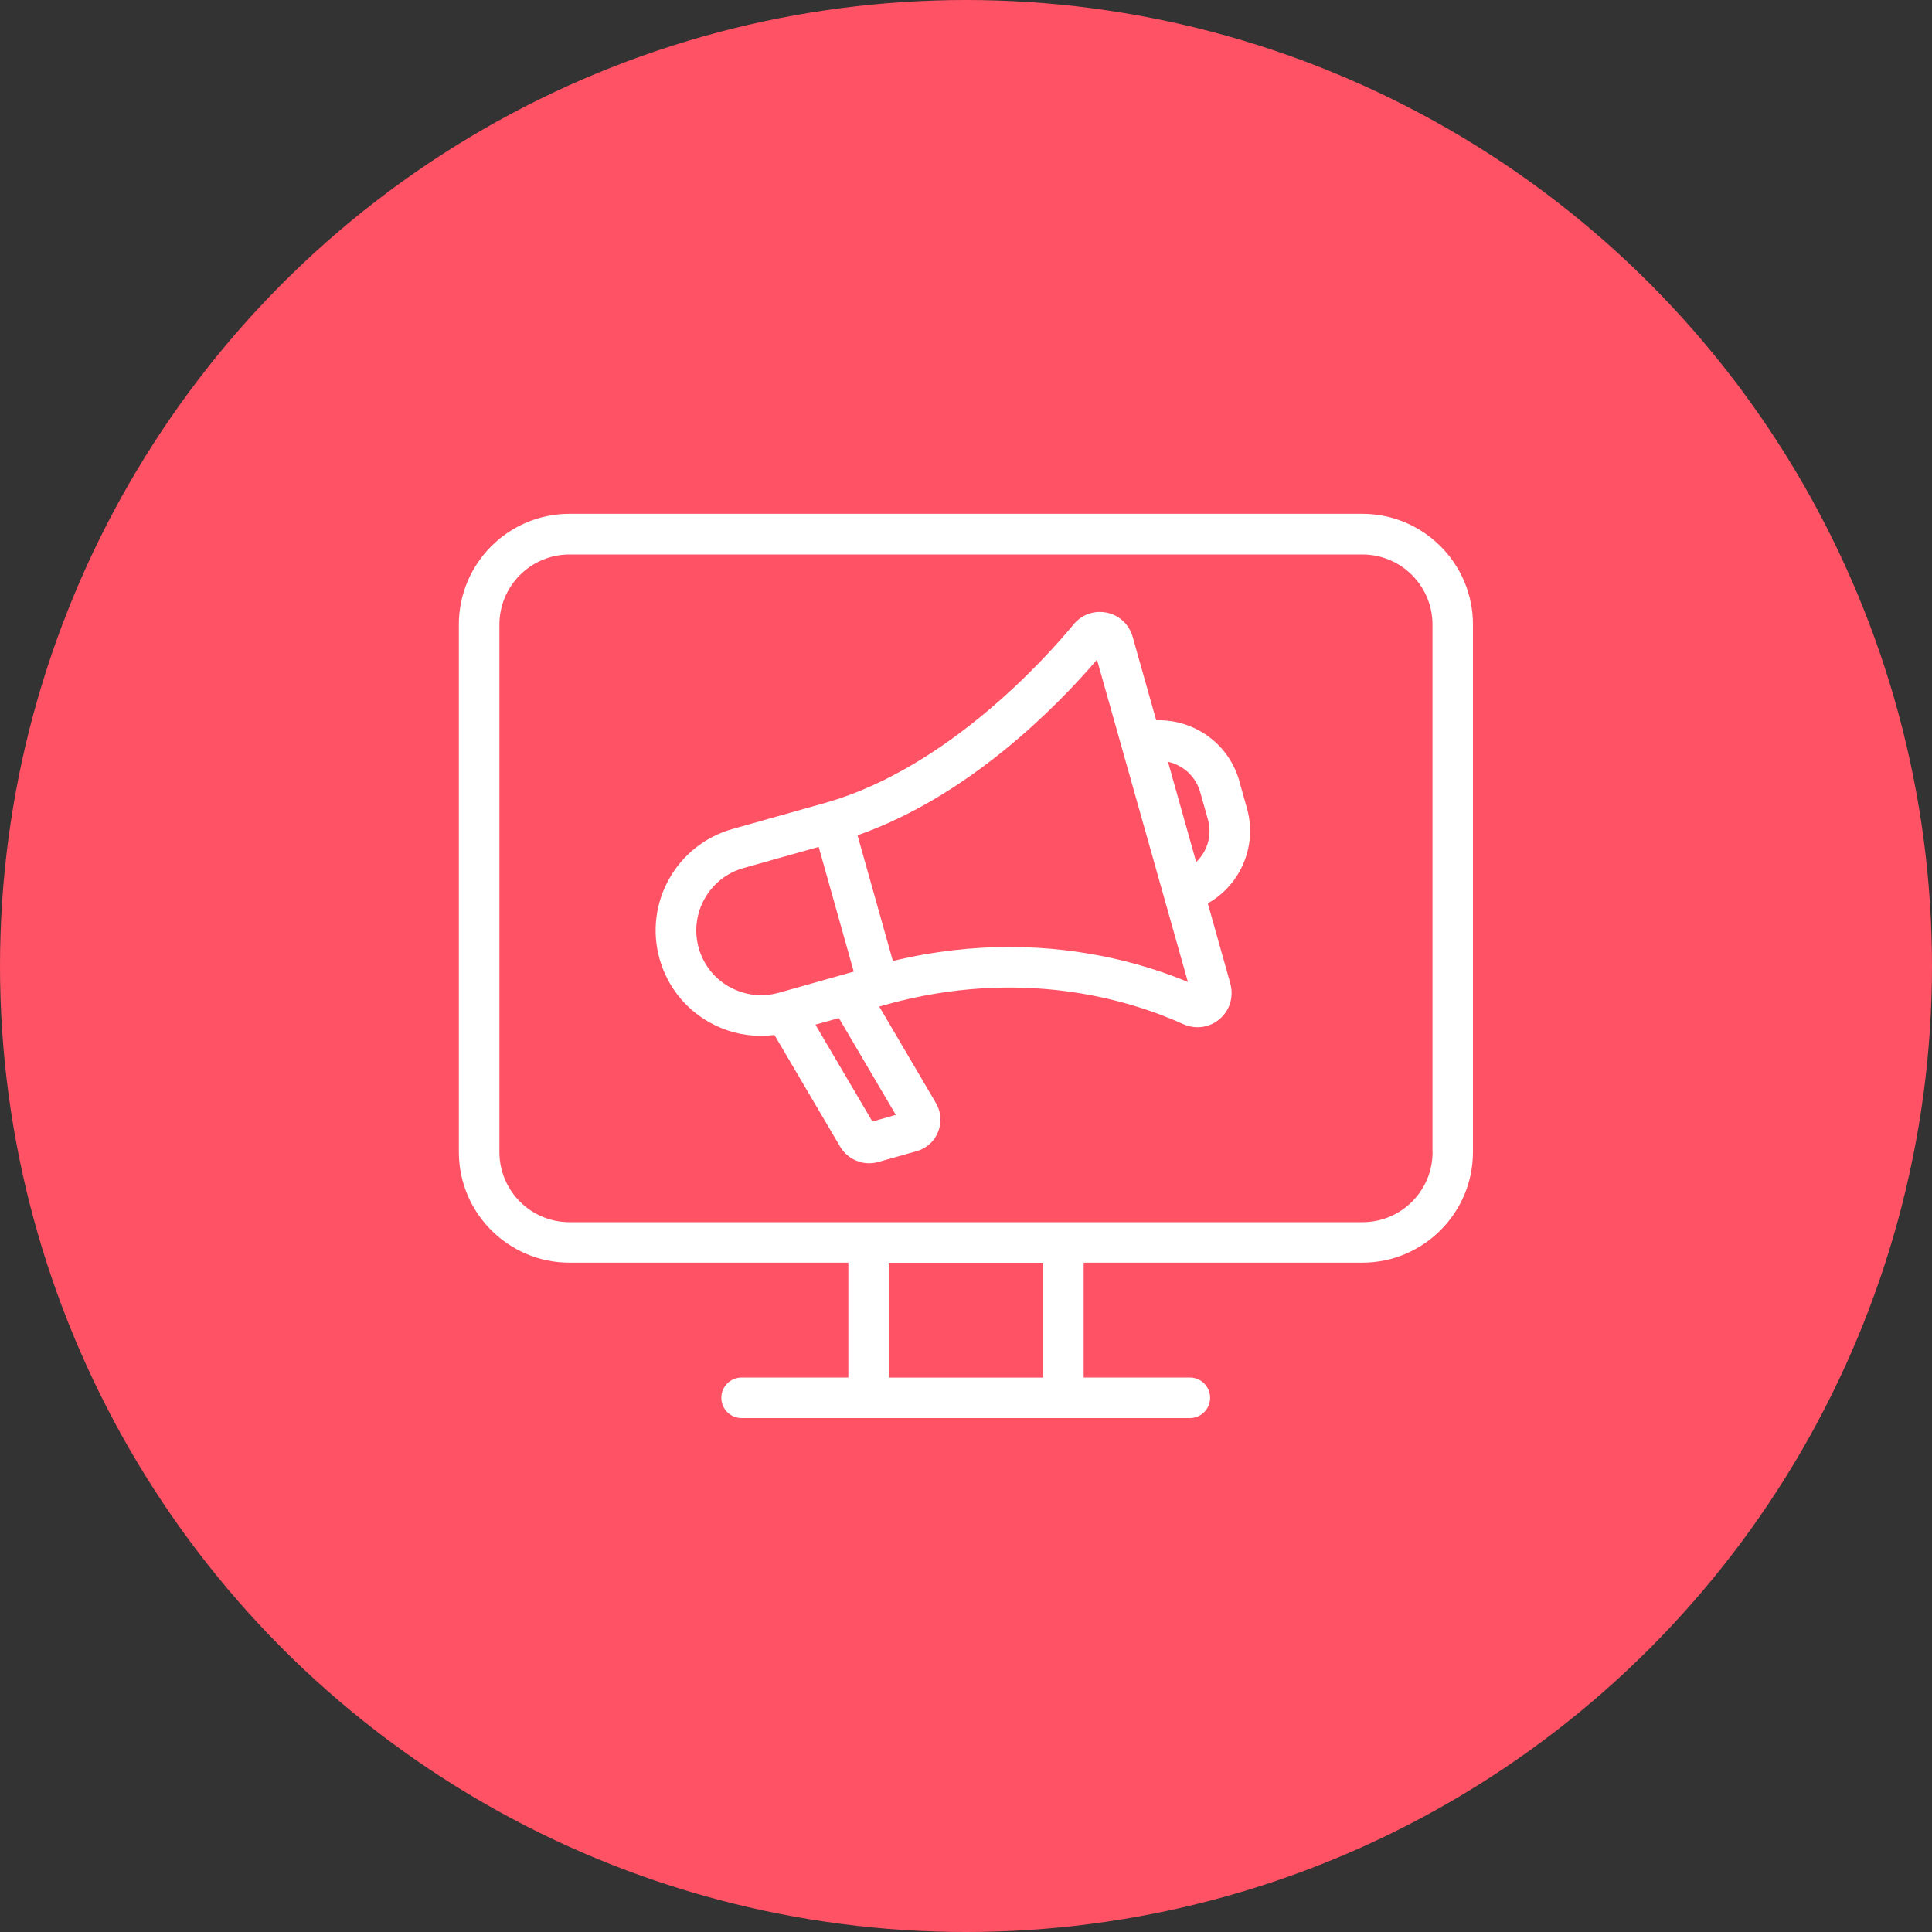
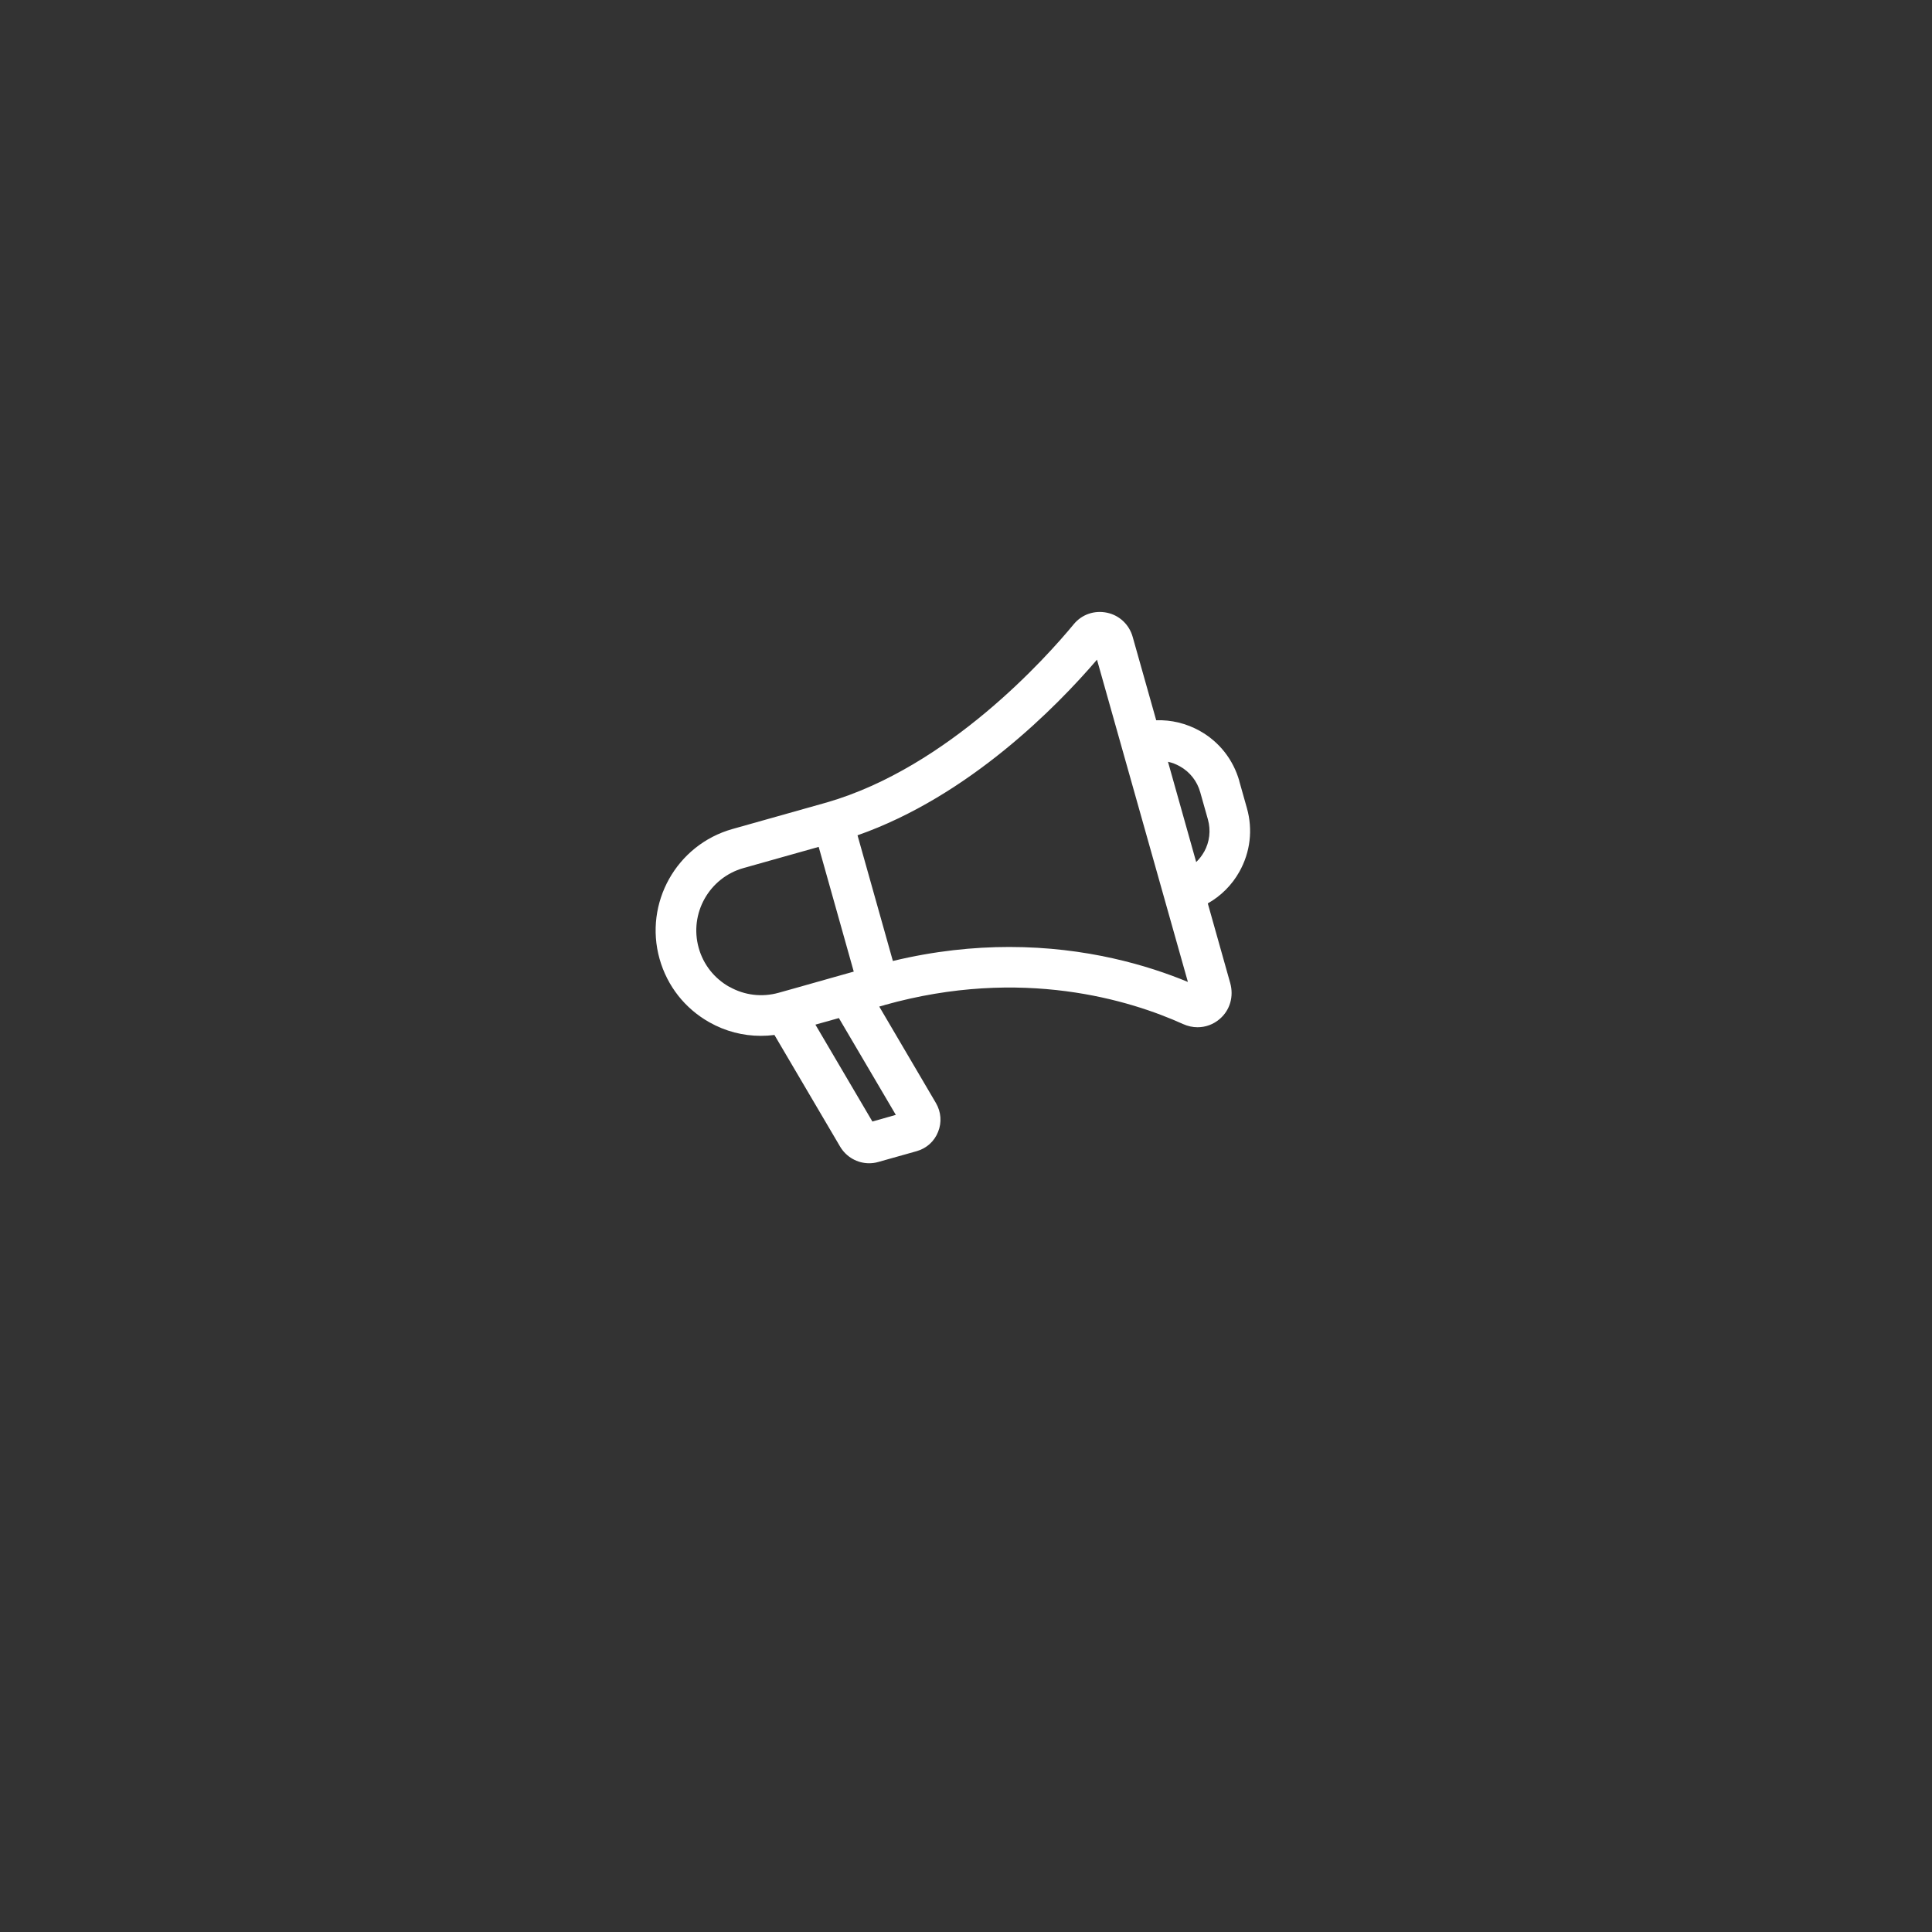
<svg xmlns="http://www.w3.org/2000/svg" id="Icons" viewBox="0 0 200 200">
  <rect x="0" y="0" width="200" height="200" fill="#333333" stroke="none" />
  <defs>
    <style>
      .cls-1 {
        fill: #fff;
      }

      .cls-2 {
        fill: #ff5264;
      }
    </style>
  </defs>
-   <circle class="cls-2" cx="100" cy="100" r="100" />
  <g>
-     <path class="cls-1" d="M141.05,53.19H58.95c-6.32,0-11.45,5.14-11.45,11.45v54.62c0,6.32,5.14,11.45,11.45,11.45h28.87v11.89h-11.05c-1.16,0-2.1.94-2.1,2.1s.94,2.1,2.1,2.1h46.4c1.16,0,2.1-.94,2.1-2.1s-.94-2.1-2.1-2.1h-10.99v-11.89h28.85c6.32,0,11.45-5.14,11.45-11.45v-54.62c0-6.32-5.14-11.45-11.45-11.45ZM107.99,142.61h-15.97v-11.89h15.97v11.89ZM148.3,119.27c0,4-3.25,7.25-7.25,7.25H58.95c-4,0-7.25-3.25-7.25-7.25v-54.62c0-4,3.25-7.25,7.25-7.25h82.09c4,0,7.25,3.25,7.25,7.25v54.62Z" />
    <path class="cls-1" d="M128.3,80.87c-.63-2.23-2.08-4.08-4.1-5.21-1.4-.78-2.95-1.15-4.51-1.1l-2.43-8.61c-.35-1.28-1.37-2.25-2.65-2.52-1.3-.28-2.61.17-3.44,1.17-2.81,3.41-12.97,14.81-25.55,18.46l-9.8,2.76c-5.79,1.63-9.17,7.66-7.54,13.45.79,2.8,2.62,5.13,5.16,6.56,1.65.93,3.47,1.4,5.32,1.4.47,0,.94-.03,1.41-.09l6.8,11.56c.64,1.08,1.79,1.72,3,1.72.31,0,.63-.04.94-.13l3.98-1.12c1.02-.29,1.83-1.01,2.22-2,.4-.98.31-2.07-.22-2.98l-5.87-9.99.51-.14s.03-.01.04-.02c14.25-4,25.48-.48,30.9,1.97.49.22,1,.33,1.5.33.83,0,1.64-.29,2.3-.86,1.06-.91,1.47-2.33,1.08-3.72l-2.32-8.24c1.36-.77,2.49-1.89,3.27-3.28,1.13-2.02,1.41-4.35.78-6.58l-.79-2.8ZM75.5,102.16c-1.56-.88-2.69-2.31-3.17-4.03-1-3.56,1.08-7.27,4.64-8.27l7.78-2.19,3.63,12.91-2.06.58s0,0,0,0l-3.89,1.1-1.82.51h0c-1.72.48-3.53.27-5.09-.61ZM92.74,115.41l-2.43.69-5.9-10.03,2.43-.68,5.9,10.03ZM104.48,98.03c-3.7,0-7.74.41-12.05,1.45l-3.66-13.01c11.54-4.05,20.63-13.33,24.79-18.18l9.41,33.36c-4.12-1.71-10.51-3.62-18.48-3.62ZM124.64,88.19c-.22.39-.49.74-.81,1.05l-2.92-10.38c.43.09.84.25,1.23.47,1.04.58,1.79,1.54,2.11,2.69l.79,2.8c.32,1.14.18,2.35-.4,3.38Z" />
  </g>
</svg>